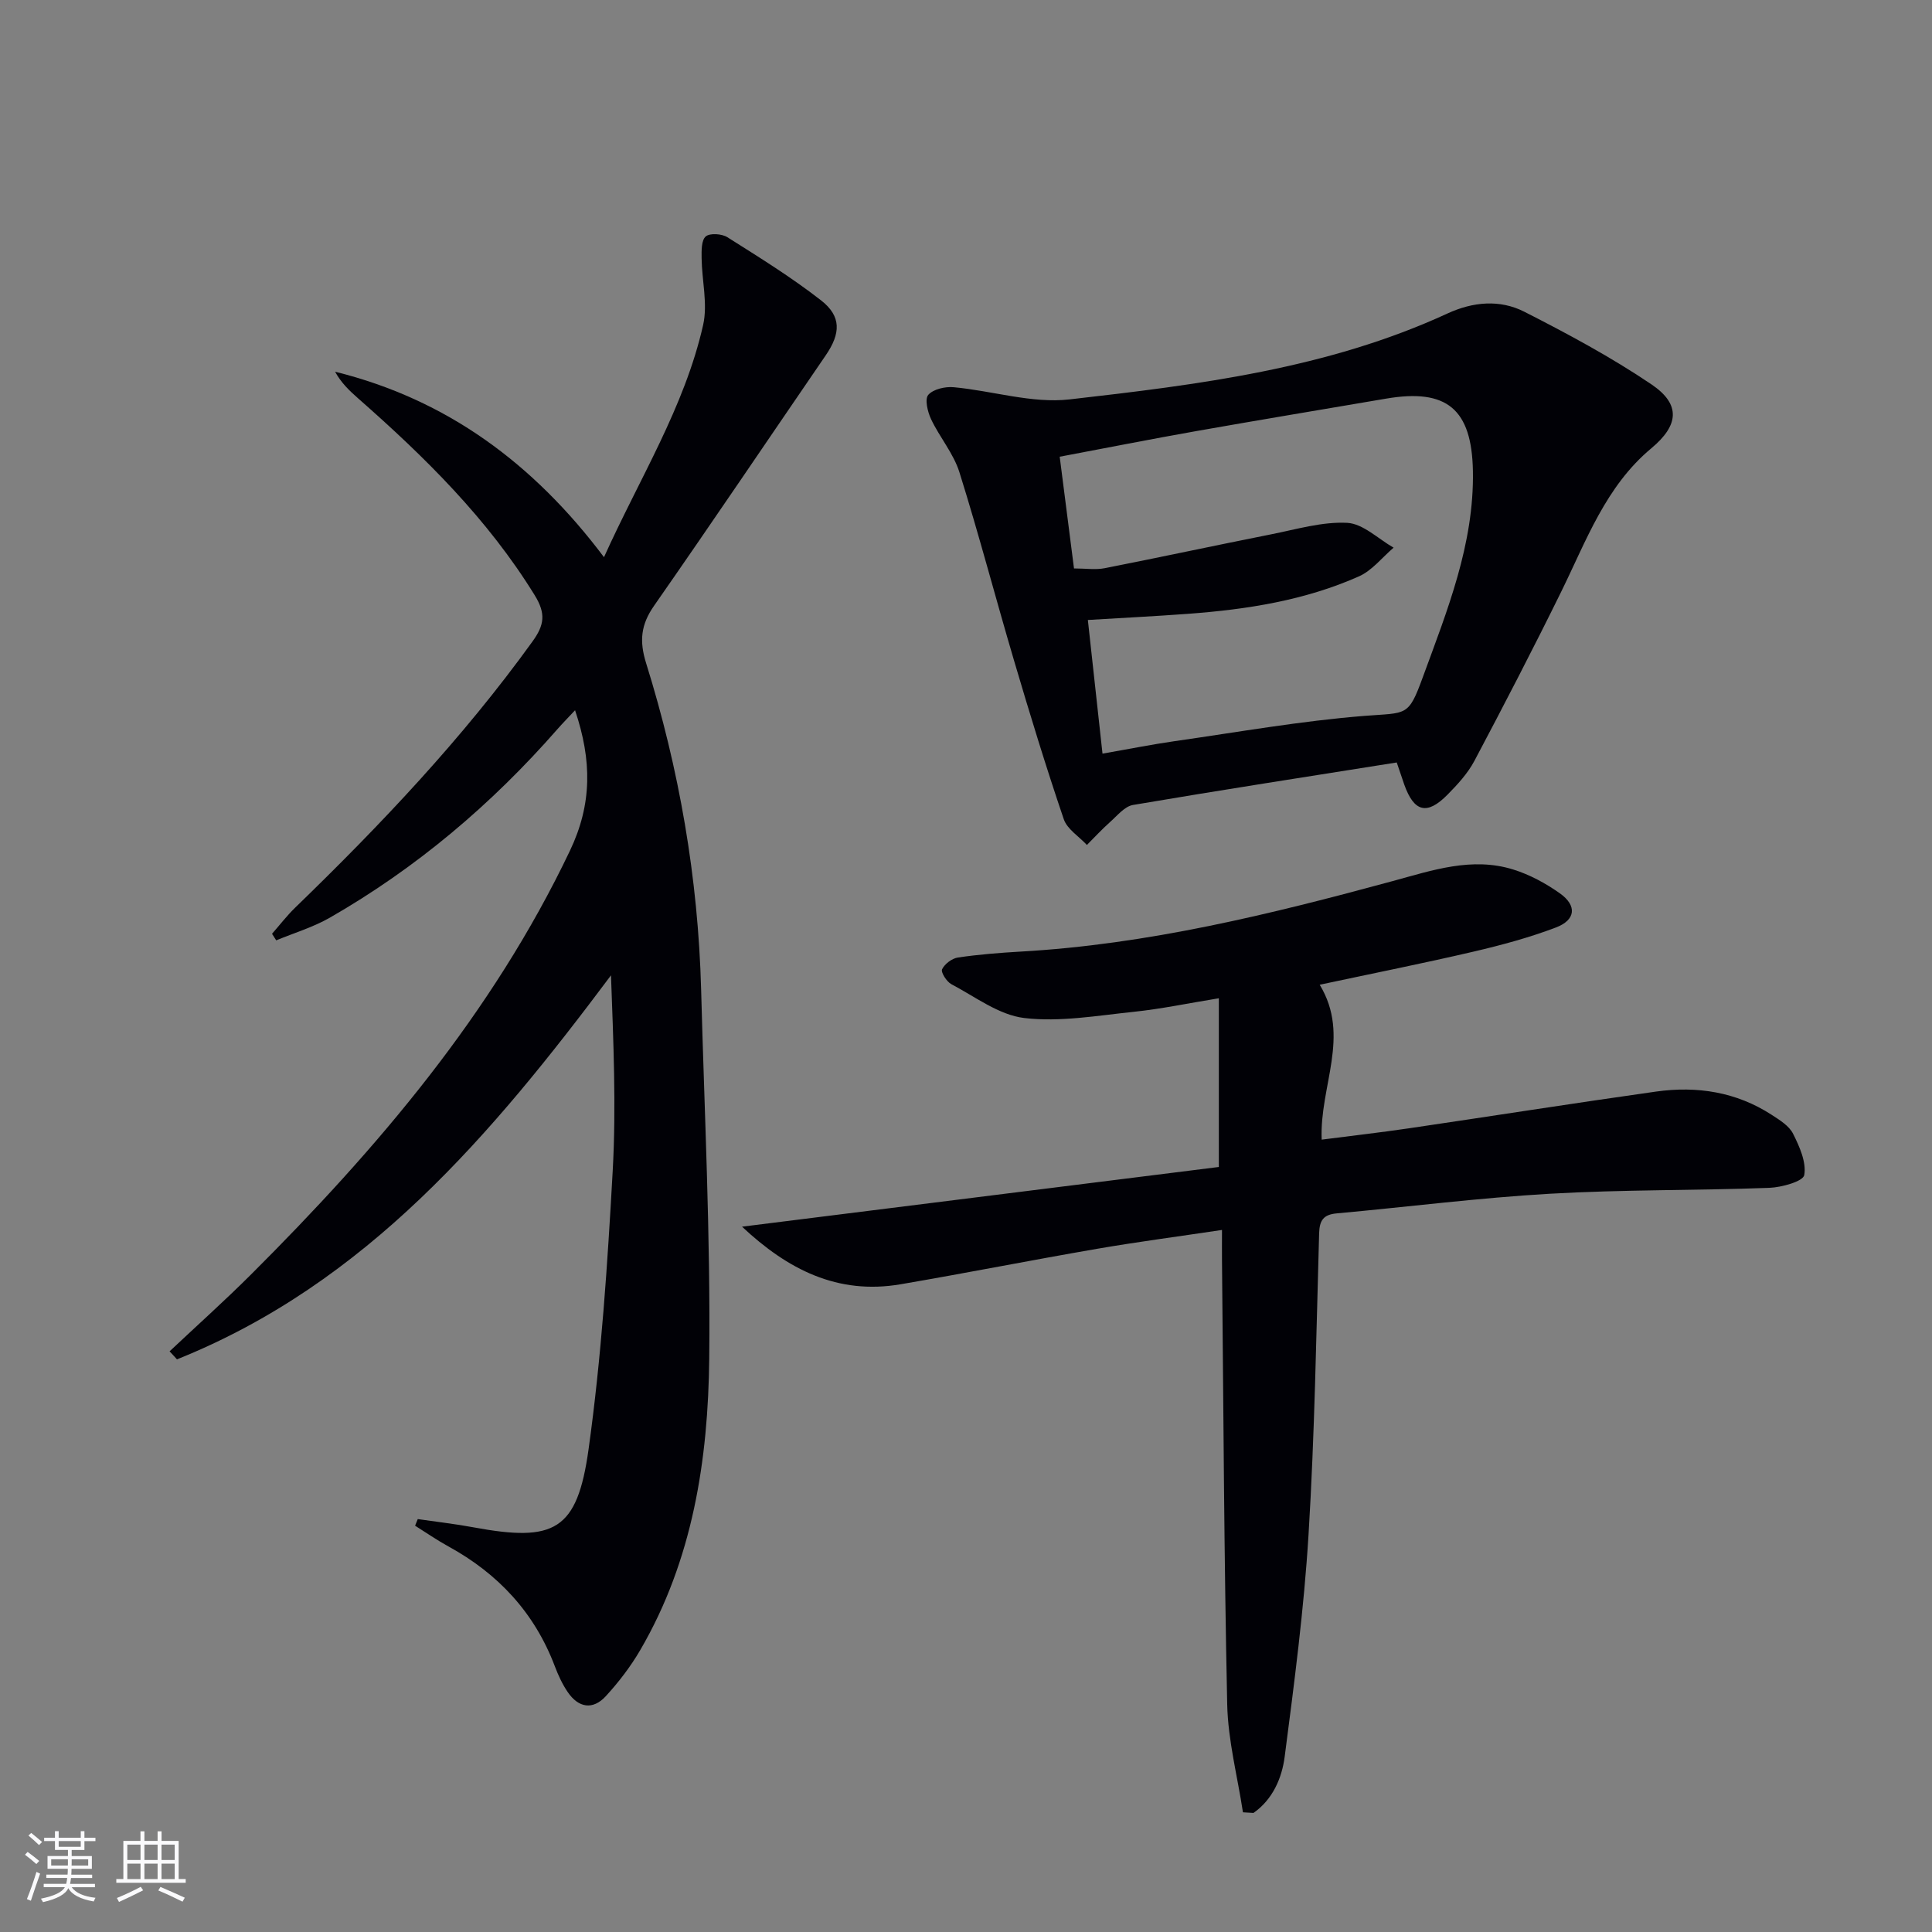
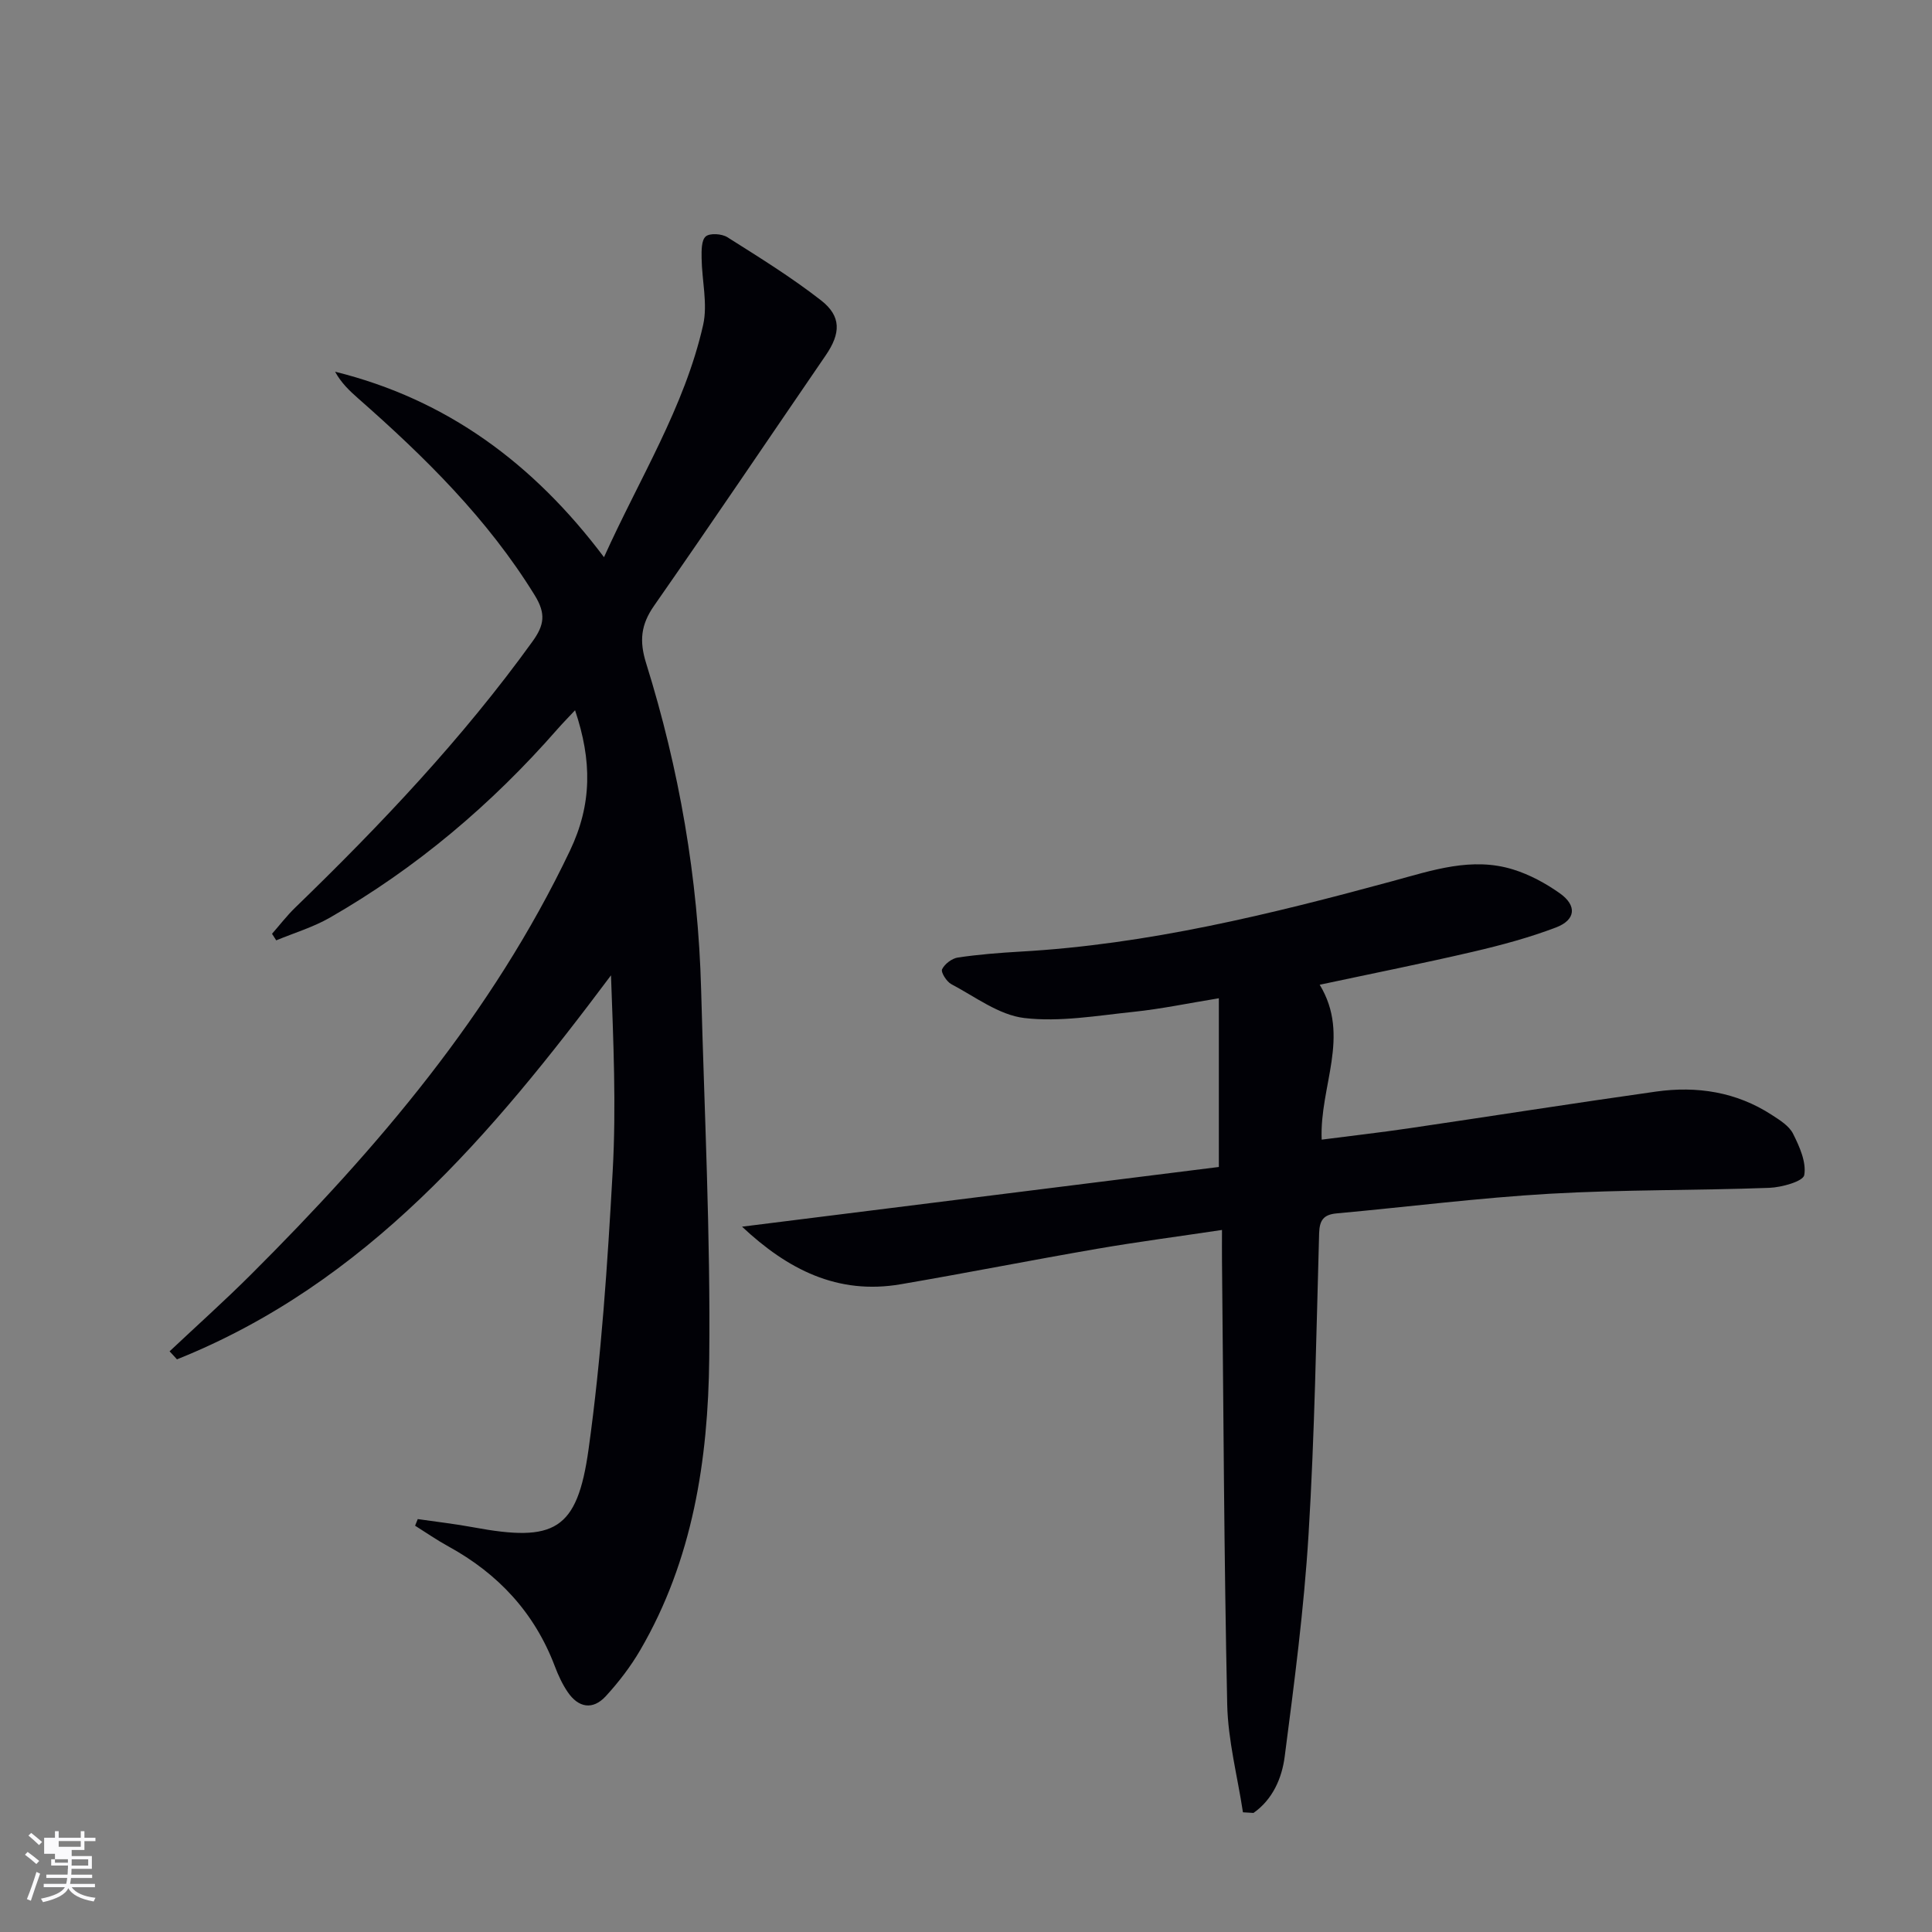
<svg xmlns="http://www.w3.org/2000/svg" enable-background="new 0 0 400 400" viewBox="0 0 400 400">
  <rect x="0" y="0" width="400" height="400" fill="#808080" stroke="none" />
  <g fill="#010106">
    <path d="m35.11 279.78c5.64-5.31 11.42-10.48 16.9-15.95 26.15-26.09 49.9-53.93 65.99-87.7 4.61-9.67 4.56-18.68 1.06-29.08-1.39 1.49-2.58 2.69-3.69 3.96-13.6 15.53-29.17 28.71-47.09 38.99-3.46 1.98-7.38 3.15-11.09 4.69-.29-.45-.58-.91-.87-1.36 1.59-1.81 3.06-3.73 4.78-5.4 17.73-17.17 34.66-35.03 49.14-55.11 2.45-3.39 2.83-5.75.46-9.59-9.75-15.82-22.74-28.61-36.54-40.74-1.8-1.58-3.54-3.24-4.78-5.53 23.08 5.72 41.04 18.94 55.67 38.4 7.36-16.33 16.67-31.05 20.52-48.05.99-4.37-.25-9.22-.31-13.86-.02-1.55-.06-3.72.86-4.5.86-.73 3.32-.56 4.47.16 6.59 4.16 13.24 8.28 19.38 13.06 4.27 3.32 4.1 6.86.98 11.41-11.84 17.28-23.55 34.65-35.53 51.83-2.73 3.91-3.09 7.27-1.65 11.89 6.86 21.97 10.77 44.51 11.39 67.56.68 25.45 1.95 50.9 1.68 76.34-.22 21.01-3.4 41.77-14.29 60.44-1.99 3.41-4.45 6.62-7.12 9.53-2.71 2.95-5.69 2.4-7.9-.86-1.11-1.63-1.96-3.48-2.66-5.33-4.2-11.09-11.73-19.17-22.05-24.82-2.37-1.3-4.59-2.84-6.88-4.28.18-.46.37-.92.55-1.37 3.83.56 7.69.99 11.5 1.7 16.82 3.12 21.52.71 23.87-16.18 2.65-19.05 3.92-38.33 4.99-57.55.75-13.41.14-26.89-.35-40.55-24.6 32.87-50.62 63.78-89.86 79.51-.5-.57-1.02-1.11-1.53-1.66z" />
    <path d="m257.34 375.22c-1.13-7.45-3.1-14.88-3.26-22.35-.66-30.63-.77-61.28-1.08-91.92-.02-1.8 0-3.61 0-6.3-8.95 1.34-17.43 2.45-25.85 3.9-13.57 2.34-27.09 5.02-40.66 7.34-13.1 2.25-23.44-3.09-32.86-11.92 33.46-4.19 66.23-8.29 98.72-12.36 0-12.2 0-23.11 0-34.93-6.39 1.04-11.99 2.22-17.66 2.81-7.53.78-15.23 2.15-22.62 1.28-5.25-.62-10.17-4.41-15.11-7.01-.98-.52-2.2-2.47-1.91-3.08.54-1.12 2.05-2.26 3.3-2.44 4.27-.63 8.59-.97 12.9-1.22 26.35-1.48 51.79-7.73 77.12-14.61 8.17-2.22 16.37-5.05 24.92-2.39 3.42 1.06 6.74 2.86 9.67 4.94 3.57 2.53 3.29 5.5-.81 7.06-5.55 2.11-11.35 3.67-17.14 5.02-10.3 2.4-20.68 4.47-31.78 6.84 6.47 10.66-.06 20.97.41 32.07 6.02-.78 12.03-1.46 18.02-2.34 17.07-2.51 34.11-5.2 51.2-7.61 8.47-1.19 16.62.06 23.94 4.81 1.65 1.07 3.61 2.27 4.43 3.91 1.34 2.66 2.79 5.9 2.32 8.57-.23 1.3-4.66 2.54-7.23 2.64-15.13.56-30.31.35-45.42 1.22-14.75.85-29.44 2.73-44.17 4.07-2.73.25-3.54 1.44-3.62 4.14-.59 20.79-.92 41.6-2.19 62.35-.94 15.38-2.95 30.7-4.94 45.99-.58 4.46-2.48 8.86-6.46 11.65-.72-.04-1.45-.08-2.18-.13z" />
-     <path d="m289.18 157.86c-18.31 2.91-36.48 5.72-54.61 8.8-1.74.3-3.26 2.22-4.75 3.54-1.68 1.49-3.2 3.15-4.79 4.74-1.64-1.77-4.08-3.26-4.79-5.34-3.68-10.83-7.03-21.78-10.27-32.76-3.85-13.01-7.28-26.15-11.34-39.09-1.22-3.88-4.09-7.22-5.86-10.96-.72-1.52-1.35-4.17-.58-5.04 1.05-1.19 3.52-1.75 5.28-1.58 8.02.74 16.19 3.41 23.99 2.52 26.66-3.04 53.41-6.35 78.21-17.78 5.31-2.45 10.86-2.94 15.92-.37 9 4.58 17.96 9.39 26.31 15.03 6.18 4.17 5.66 8.51-.02 13.25-9.44 7.87-13.46 19.14-18.66 29.71-5.79 11.77-11.82 23.42-17.96 35-1.38 2.6-3.49 4.89-5.58 7.01-4.24 4.29-6.92 3.59-8.95-2.12-.38-1.1-.74-2.2-1.55-4.56zm-60.92-1.83c5.47-.95 10.18-1.9 14.93-2.58 13.11-1.87 26.19-4.2 39.38-5.24 8.72-.69 8.99.24 11.98-7.93 5.07-13.86 10.68-27.62 10.4-42.79-.24-12.8-5.39-17.1-17.96-14.96-13.08 2.23-26.18 4.4-39.25 6.71-9.4 1.66-18.77 3.52-28.34 5.32 1.03 8.07 1.99 15.58 2.96 23.13 2.42 0 4.45.32 6.35-.05 11.54-2.27 23.05-4.75 34.59-7.04 5.19-1.03 10.48-2.62 15.64-2.35 3.28.18 6.4 3.32 9.59 5.14-2.37 2.02-4.44 4.72-7.17 5.94-11.2 4.98-23.18 6.85-35.32 7.75-6.88.51-13.78.85-20.81 1.28 1.02 9.36 1.99 18.24 3.03 27.67z" />
  </g>
-   <path d="m5.17 384 .55-.58c.85.61 1.65 1.24 2.4 1.87l-.59.64c-.83-.73-1.62-1.38-2.36-1.93m1.22 9.53-.82-.34c.71-1.76 1.37-3.64 1.98-5.63.24.13.5.25.76.36-.6 1.67-1.24 3.54-1.92 5.61m-.5-13.5.57-.54c.56.44 1.31 1.06 2.26 1.87l-.64.64c-.68-.66-1.41-1.32-2.19-1.97m3.25.46h2.24v-1.36h.77v1.36h4.57v-1.36h.76v1.36h2.28v.69h-2.28v1.84h-2.64v1.26h4.18v2.64h-4.21c0 .45-.02.86-.05 1.21h4.32v.69h-4.38c-.04.34-.1.75-.19 1.22h5.15v.69h-4.82c.87 1.19 2.51 1.92 4.93 2.19-.17.32-.3.57-.37.76-2.77-.49-4.52-1.41-5.26-2.76-.56 1.26-2.3 2.23-5.24 2.9-.12-.24-.26-.48-.43-.72 2.73-.55 4.38-1.34 4.96-2.38h-4.38v-.69h4.65c.1-.38.17-.79.21-1.22h-4.32v-.69h4.4c.03-.34.05-.75.05-1.21h-4.2v-2.64h4.23v-1.26h-2.69v-1.84h-2.24zm1.46 4.46v1.29h3.45c.01-.4.02-.57.01-.53v-.32-.45h-3.46zm1.55-2.59h4.57v-1.19h-4.57zm6.11 2.59h-3.42v.77c-.01.19-.01.37-.02.53h3.44z" fill="#fafafc" />
-   <path d="m32.63 379.16h.82v1.98h3.54v7.89h1.46v.78h-14.37v-.78h1.46v-7.89h3.54v-1.98h.82v1.98h2.73zm-3.49 11.48.5.73c-1.61.82-3.28 1.63-5 2.41-.13-.27-.28-.55-.44-.82 1.75-.72 3.4-1.49 4.94-2.32m-2.78-5.55h2.73v-3.18h-2.73zm0 3.95h2.73v-3.2h-2.73zm3.54-3.95h2.73v-3.18h-2.73zm0 3.95h2.73v-3.2h-2.73zm7.89 4.68c-1.84-.92-3.51-1.7-5.02-2.32l.45-.73c1.89.8 3.57 1.55 5.04 2.23zm-1.62-11.81h-2.73v3.18h2.73zm-2.73 7.13h2.73v-3.2h-2.73z" fill="#fafafc" />
+   <path d="m5.17 384 .55-.58c.85.61 1.65 1.24 2.4 1.87l-.59.64c-.83-.73-1.62-1.38-2.36-1.93m1.22 9.53-.82-.34c.71-1.76 1.37-3.64 1.98-5.63.24.13.5.25.76.36-.6 1.67-1.24 3.54-1.92 5.61m-.5-13.5.57-.54c.56.44 1.31 1.06 2.26 1.87l-.64.64c-.68-.66-1.41-1.32-2.19-1.97m3.25.46h2.24v-1.36h.77v1.36h4.57v-1.36h.76v1.36h2.28v.69h-2.28v1.84h-2.64v1.26h4.18v2.64h-4.21c0 .45-.02.86-.05 1.21h4.32v.69h-4.38c-.04.34-.1.75-.19 1.22h5.15v.69h-4.82c.87 1.19 2.51 1.92 4.93 2.19-.17.32-.3.57-.37.76-2.77-.49-4.52-1.41-5.26-2.76-.56 1.26-2.3 2.23-5.24 2.9-.12-.24-.26-.48-.43-.72 2.73-.55 4.38-1.34 4.96-2.38h-4.38v-.69h4.65c.1-.38.17-.79.21-1.22h-4.32v-.69h4.4c.03-.34.05-.75.05-1.21h-4.2h4.23v-1.26h-2.69v-1.84h-2.24zm1.46 4.46v1.29h3.45c.01-.4.02-.57.01-.53v-.32-.45h-3.46zm1.55-2.59h4.57v-1.19h-4.57zm6.11 2.59h-3.42v.77c-.01.19-.01.37-.02.53h3.44z" fill="#fafafc" />
</svg>